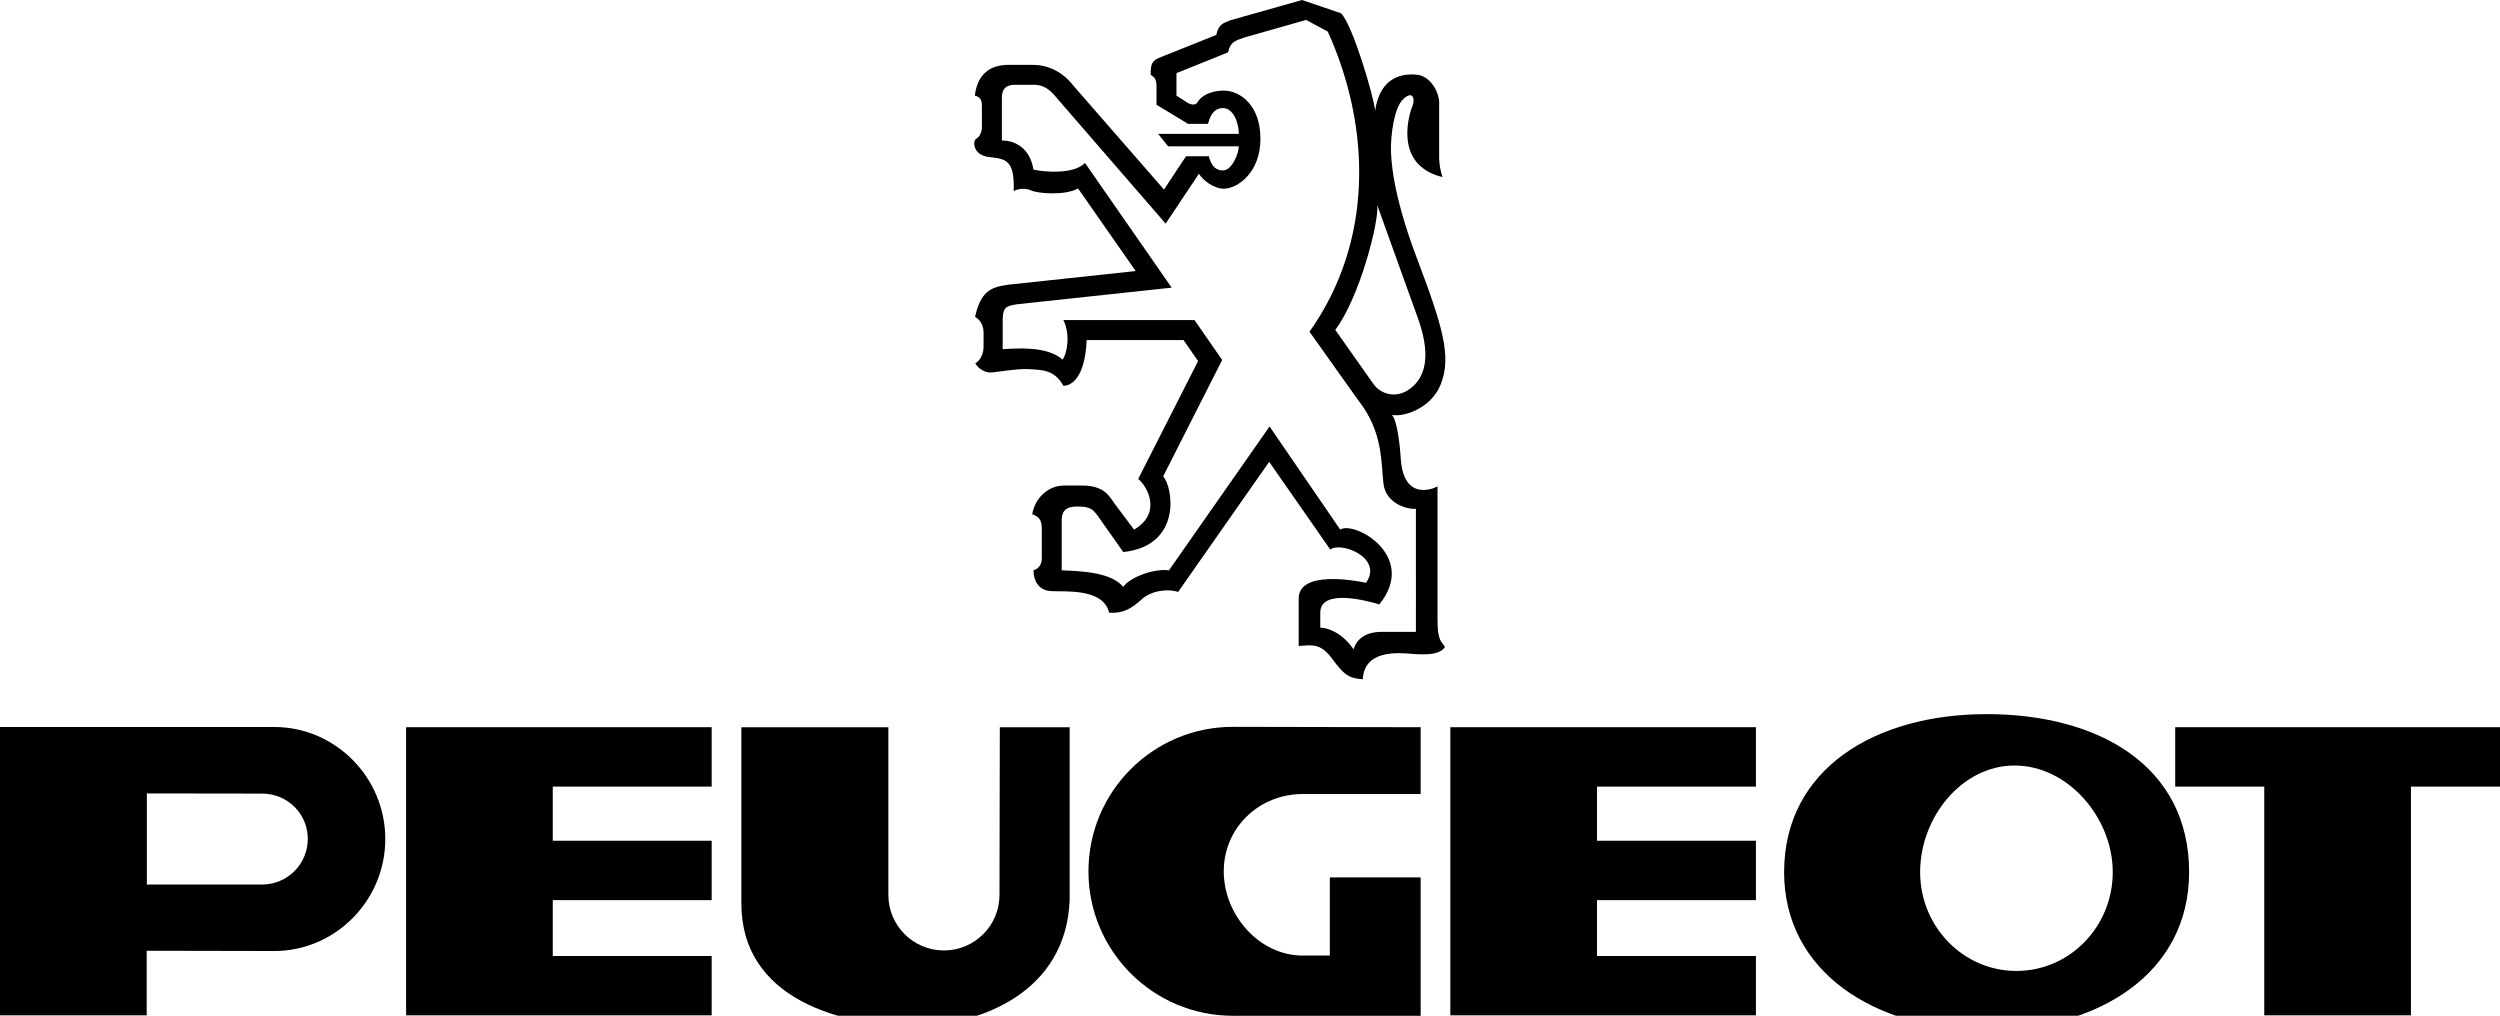
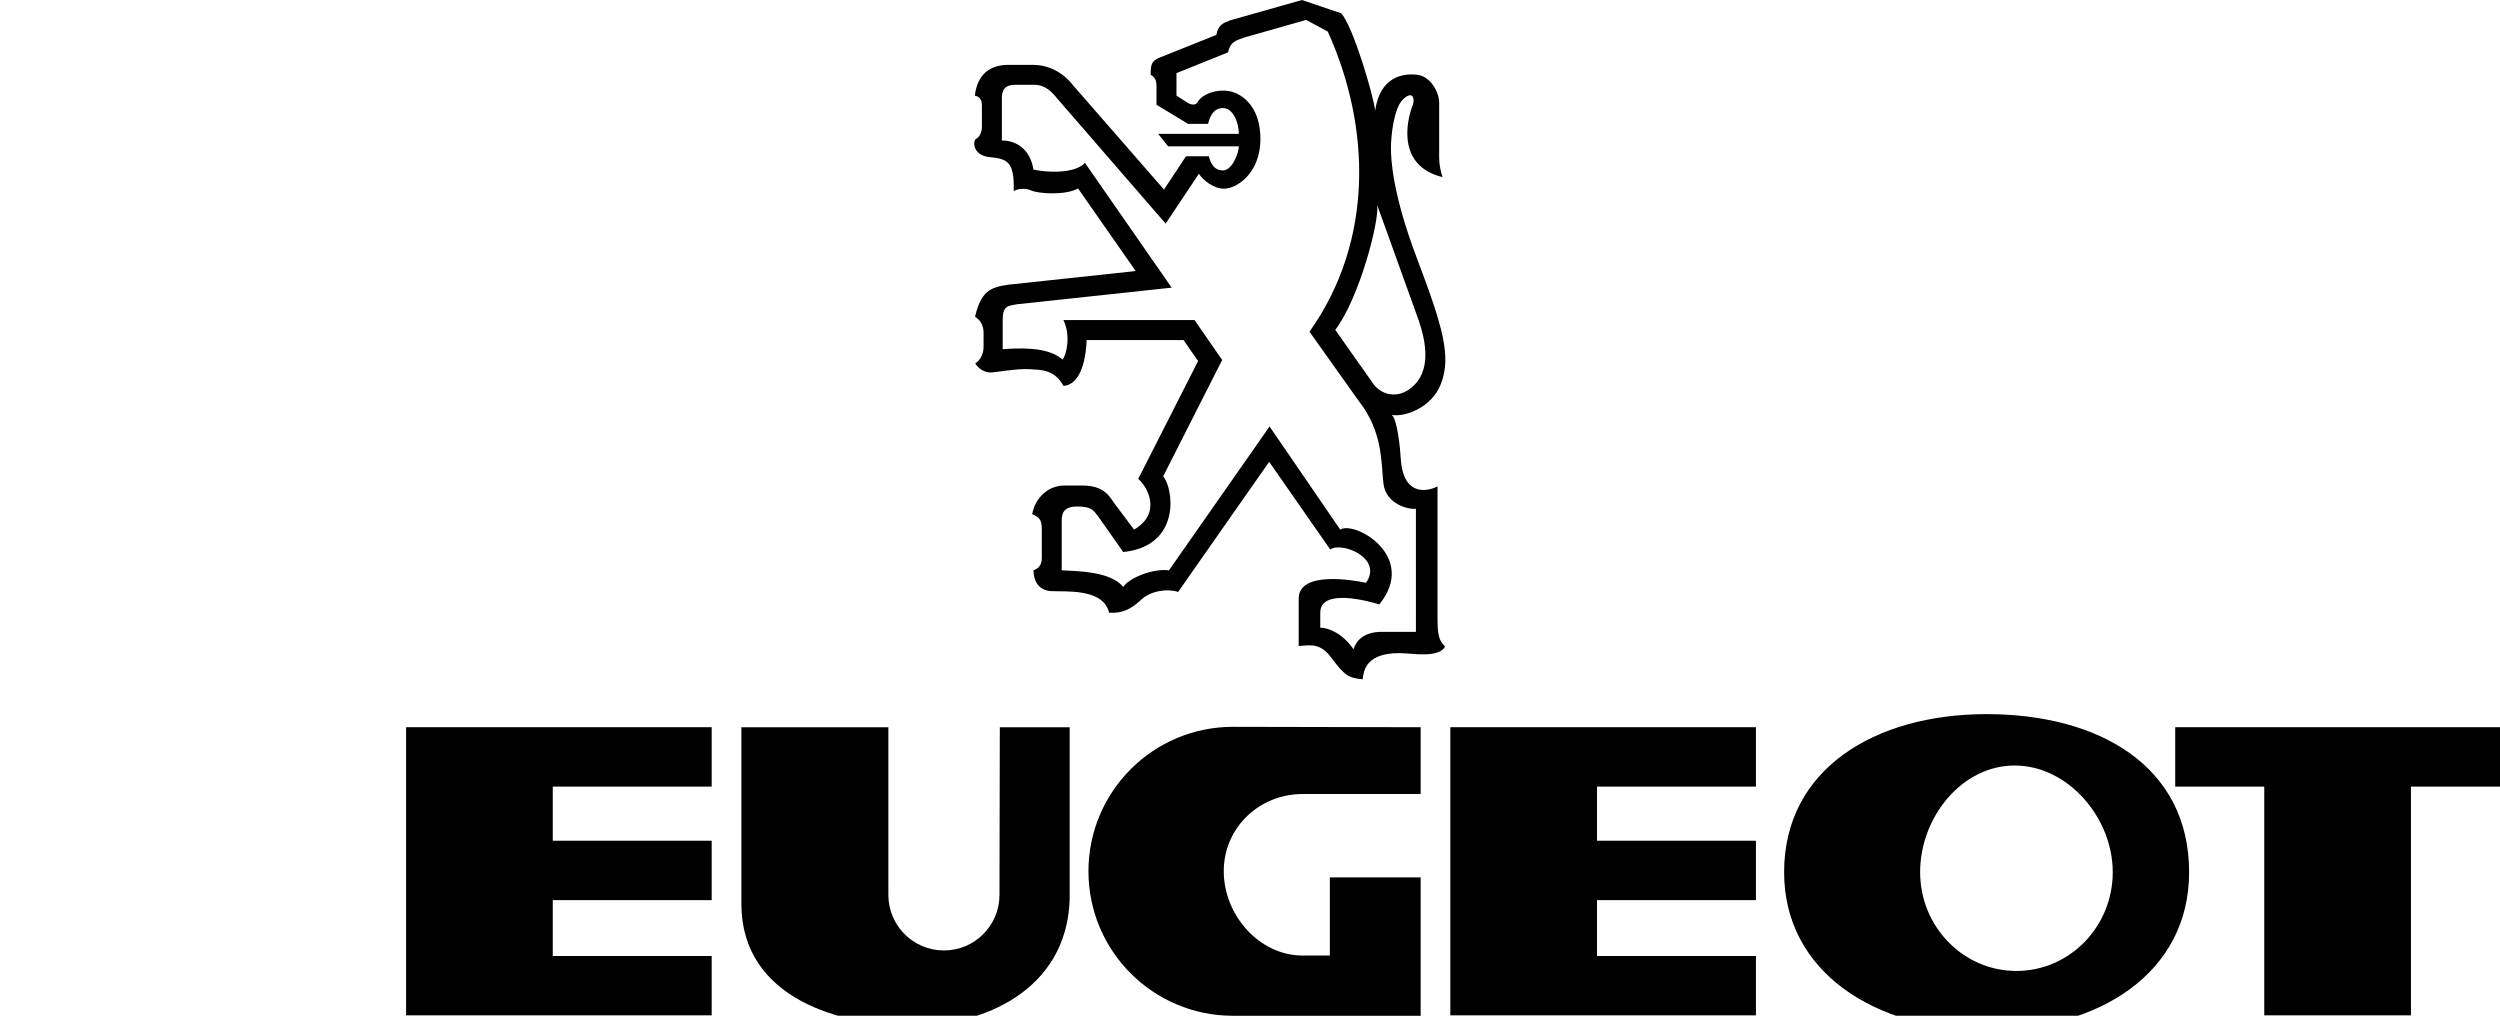
<svg xmlns="http://www.w3.org/2000/svg" version="1.1" id="Capa_1" x="0px" y="0px" width="187.086px" height="76.014px" viewBox="0 0 187.086 76.014" enable-background="new 0 0 187.086 76.014" xml:space="preserve">
  <g>
    <polygon fill-rule="evenodd" clip-rule="evenodd" points="162.781,58.865 162.781,54.422 187.086,54.422 187.086,58.865    180.422,58.865 180.422,75.984 169.445,75.984 169.445,58.865 162.781,58.865 162.781,58.865  " />
    <polygon fill-rule="evenodd" clip-rule="evenodd" points="30.39,54.422 53.258,54.422 53.258,58.865 41.366,58.865 41.366,62.917    53.258,62.917 53.258,67.359 41.366,67.359 41.366,71.542 53.258,71.542 53.258,75.984 30.39,75.984 30.39,54.422 30.39,54.422     " />
    <path fill-rule="evenodd" clip-rule="evenodd" d="M148.667,53.441c-8.37,0-15.154,4.118-15.154,11.828   c0,7.448,6.784,11.827,15.154,11.827c8.369,0,15.154-4.248,15.154-11.827C163.821,57.297,157.036,53.441,148.667,53.441   L148.667,53.441L148.667,53.441L148.667,53.441z M150.899,72.66c-3.98,0-7.207-3.31-7.207-7.393c0-4.082,3.096-7.98,7.076-7.98   s7.338,3.898,7.338,7.98C158.106,69.35,154.879,72.66,150.899,72.66L150.899,72.66L150.899,72.66L150.899,72.66z" />
-     <path fill-rule="evenodd" clip-rule="evenodd" d="M20.517,54.404H0v21.58h10.977v-4.835l9.54,0.019l0,0   c4.593,0,8.316-3.789,8.316-8.382S25.11,54.404,20.517,54.404L20.517,54.404L20.517,54.404L20.517,54.404z M19.615,66.193H10.99   v-6.817l8.625,0.012l0,0c1.888,0,3.418,1.498,3.418,3.387C23.034,64.662,21.503,66.193,19.615,66.193L19.615,66.193L19.615,66.193   L19.615,66.193z" />
    <path fill-rule="evenodd" clip-rule="evenodd" d="M74.796,66.969c0,2.297-1.861,4.158-4.158,4.158   c-2.296,0-4.158-1.861-4.158-4.158l0,0V54.424h-11v13.198l0,0c0,7.188,7.58,9.147,12.807,9.147c5.228,0,11.5-2.613,11.761-9.408   l0,0V54.424h-5.228L74.796,66.969L74.796,66.969L74.796,66.969z" />
    <polygon fill-rule="evenodd" clip-rule="evenodd" points="108.535,54.422 131.404,54.422 131.404,58.865 119.511,58.865    119.511,62.917 131.404,62.917 131.404,67.359 119.511,67.359 119.511,71.542 131.404,71.542 131.404,75.984 108.535,75.984    108.535,54.422 108.535,54.422  " />
    <path fill-rule="evenodd" clip-rule="evenodd" d="M97.493,71.509c-3.267,0-5.914-3.04-5.914-6.307c0-3.266,2.647-5.783,5.914-5.783   l0,0h8.82v-4.997l-14.048-0.03l0,0c-5.971,0-10.811,4.84-10.811,10.811c0,5.972,4.84,10.812,10.811,10.812l0,0h14.048V65.661   h-6.795v5.848L97.493,71.509L97.493,71.509L97.493,71.509z" />
    <path fill-rule="evenodd" clip-rule="evenodd" d="M107.575,36.397c-0.436,0.249-2.489,0.995-2.737-1.929   c-0.063-1.058-0.28-3.08-0.685-3.422c0.871,0.187,2.955-0.467,3.671-2.302c0.804-2.063,0.167-4.243-1.805-9.457   c-1.835-4.853-1.929-7.403-1.929-8.212c0-0.809,0.187-2.986,0.934-3.671c0.746-0.684,0.871,0.063,0.684,0.498   c-0.186,0.436-1.555,4.417,2.24,5.351c-0.124-0.374-0.249-0.934-0.249-1.431l0,0V7.839l0,0c0.063-0.871-0.622-2.115-1.617-2.24   c-0.996-0.125-2.8,0.062-3.173,2.675c-0.125-1.12-1.68-6.408-2.551-7.279l0,0L97.433,0l-5.381,1.524l0,0   c-0.498,0.187-0.902,0.343-1.027,1.089l0,0l-4.355,1.742l0,0c-0.498,0.249-0.56,0.498-0.56,1.244   c0.311,0.187,0.436,0.373,0.436,0.871l0,0v1.369l2.364,1.431h1.493l0,0c0.125-0.498,0.373-1.182,1.12-1.182   s1.183,1.058,1.183,1.929l0,0h-6.036l0.747,0.933h5.289l0,0c0,0.498-0.498,1.804-1.183,1.804c-0.684,0-0.933-0.56-1.058-1.058l0,0   h-1.711l-1.648,2.489l-6.782-7.777l0,0c-0.871-1.12-1.991-1.556-3.049-1.556l0,0h-1.804l0,0c-1.431,0-2.333,0.747-2.52,2.302   c0.561,0.125,0.529,0.56,0.529,0.934l0,0v1.431l0,0c0,0.374-0.187,0.747-0.435,0.871c-0.249,0.125-0.288,1.244,1.026,1.369   c1.307,0.125,1.851,0.327,1.789,2.536c0.436-0.218,0.949-0.202,1.292-0.047c0.558,0.253,2.582,0.389,3.522-0.147l0,0l4.316,6.183   l-9.581,1.027l0,0c-1.307,0.187-2.007,0.513-2.442,2.395c0.498,0.311,0.638,0.747,0.638,1.245l0,0v0.996l0,0   c0,0.435-0.187,0.995-0.622,1.244c0.249,0.436,0.747,0.684,1.12,0.684s2.053-0.311,2.924-0.249c0.872,0.062,1.867,0,2.551,1.244   c0.622,0,1.618-0.622,1.742-3.422l0,0h7.249l1.089,1.571l-4.48,8.819l0,0c0.716,0.591,1.773,2.582-0.311,3.795l0,0l-1.493-1.991   l0,0c-0.374-0.56-0.809-1.306-2.364-1.306l0,0h-1.4l0,0c-1.182,0-2.177,0.964-2.364,2.146c0.591,0.218,0.716,0.498,0.716,1.151l0,0   v2.146l0,0c0,0.498-0.249,0.777-0.622,0.902c0,0.684,0.311,1.493,1.306,1.555c0.996,0.063,3.92-0.248,4.355,1.618   c1.058,0.063,1.68-0.312,2.427-0.996c0.746-0.684,1.991-0.809,2.737-0.56l0,0l6.813-9.737l4.572,6.564l0,0   c0.81-0.622,3.982,0.622,2.676,2.488c-0.871-0.187-5.04-0.933-5.04,1.183l0,0v3.546l0,0c0.934-0.062,1.618-0.249,2.489,0.934   c0.871,1.182,1.244,1.493,2.302,1.556c0.063-0.498,0.124-2.178,3.298-1.929c0.871,0.062,2.426,0.248,2.861-0.498   c-0.249-0.373-0.56-0.436-0.56-1.991l0,0V36.397L107.575,36.397L107.575,36.397z M103.065,15.353l3.111,8.648l0,0   c0.995,2.924,0.342,4.386-0.716,5.133s-2.208,0.311-2.706-0.436l0,0l-2.831-4.013l0,0   C101.728,22.321,103.221,16.566,103.065,15.353L103.065,15.353L103.065,15.353L103.065,15.353z M105.957,47.283h-2.551l0,0   c-1.369,0-1.929,0.685-2.115,1.307c-0.809-1.182-1.866-1.617-2.489-1.617l0,0v-1.12l0,0c0-1.866,3.609-0.871,4.418-0.622   c2.924-3.609-1.866-6.284-2.925-5.6l0,0l-5.288-7.715l-7.528,10.764l0,0c-1.182-0.156-2.986,0.56-3.422,1.244   c-0.933-1.151-3.329-1.183-4.604-1.244l0,0v-3.671l0,0c0-0.529,0.078-1.104,1.167-1.104s1.198,0.296,1.509,0.669l0,0l1.929,2.737   l0,0c4.417-0.467,3.733-4.853,2.986-5.662l0,0l4.417-8.71l-2.069-2.986h-9.814l0,0c0.56,1.12,0.249,2.582-0.063,2.955   c-1.151-1.026-3.422-0.84-4.479-0.777l0,0v-2.178l0,0c0-1.058,0.373-1.058,1.058-1.182l0,0l11.588-1.245l-6.486-9.332l0,0   c-0.84,0.871-3.049,0.685-3.857,0.498c-0.249-1.555-1.307-2.178-2.364-2.178l0,0V7.34l0,0c0-0.871,0.498-0.996,1.058-0.996l0,0   h1.337l0,0c0.871,0,1.338,0.529,1.773,1.058l0,0l8.088,9.333l2.489-3.733l0,0c0.311,0.498,1.12,1.12,1.867,1.12   c0.996,0,2.737-1.182,2.737-3.733c0-2.551-1.555-3.608-2.737-3.608s-1.804,0.56-1.929,0.809c-0.125,0.249-0.373,0.312-0.747,0.125   l0,0l-0.871-0.56v-1.68l3.857-1.556l0,0c0.187-0.809,0.56-0.871,1.245-1.12l0,0l4.604-1.307l1.618,0.871l0,0   c3.235,7.155,3.448,15.681-1.369,22.46l0,0l3.671,5.164l0,0c1.866,2.364,1.68,4.728,1.866,6.222   c0.187,1.493,1.805,1.929,2.427,1.866l0,0V47.283L105.957,47.283L105.957,47.283z" />
  </g>
</svg>